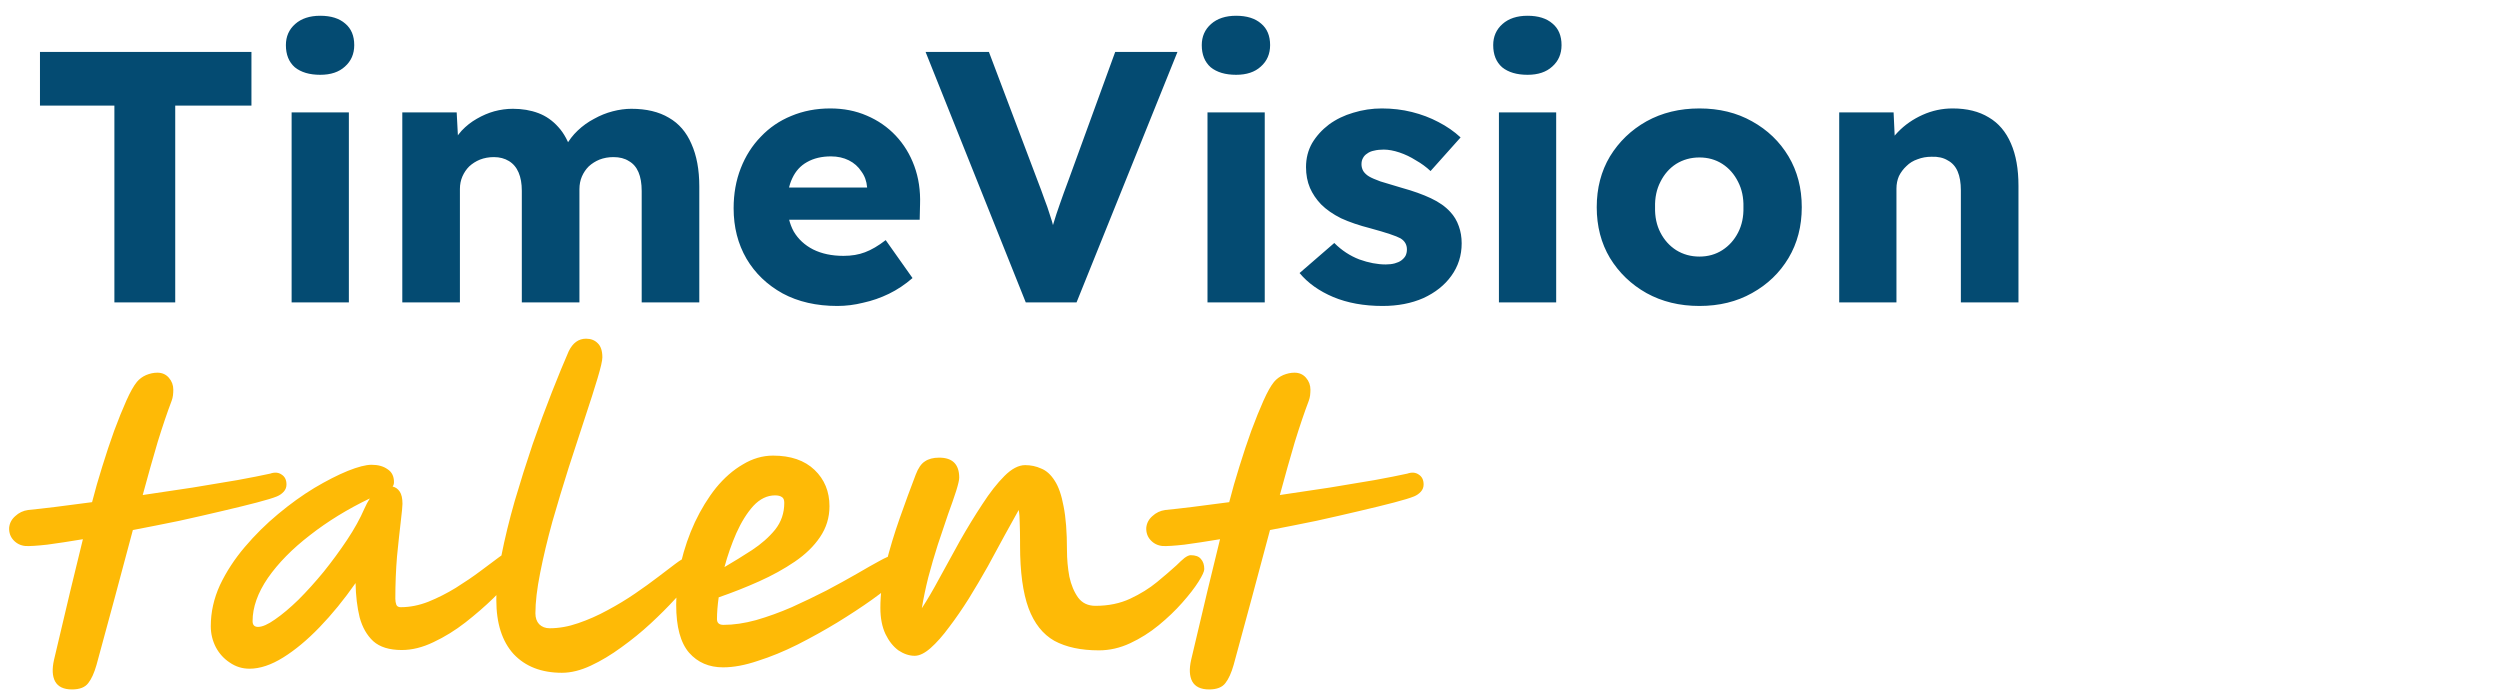
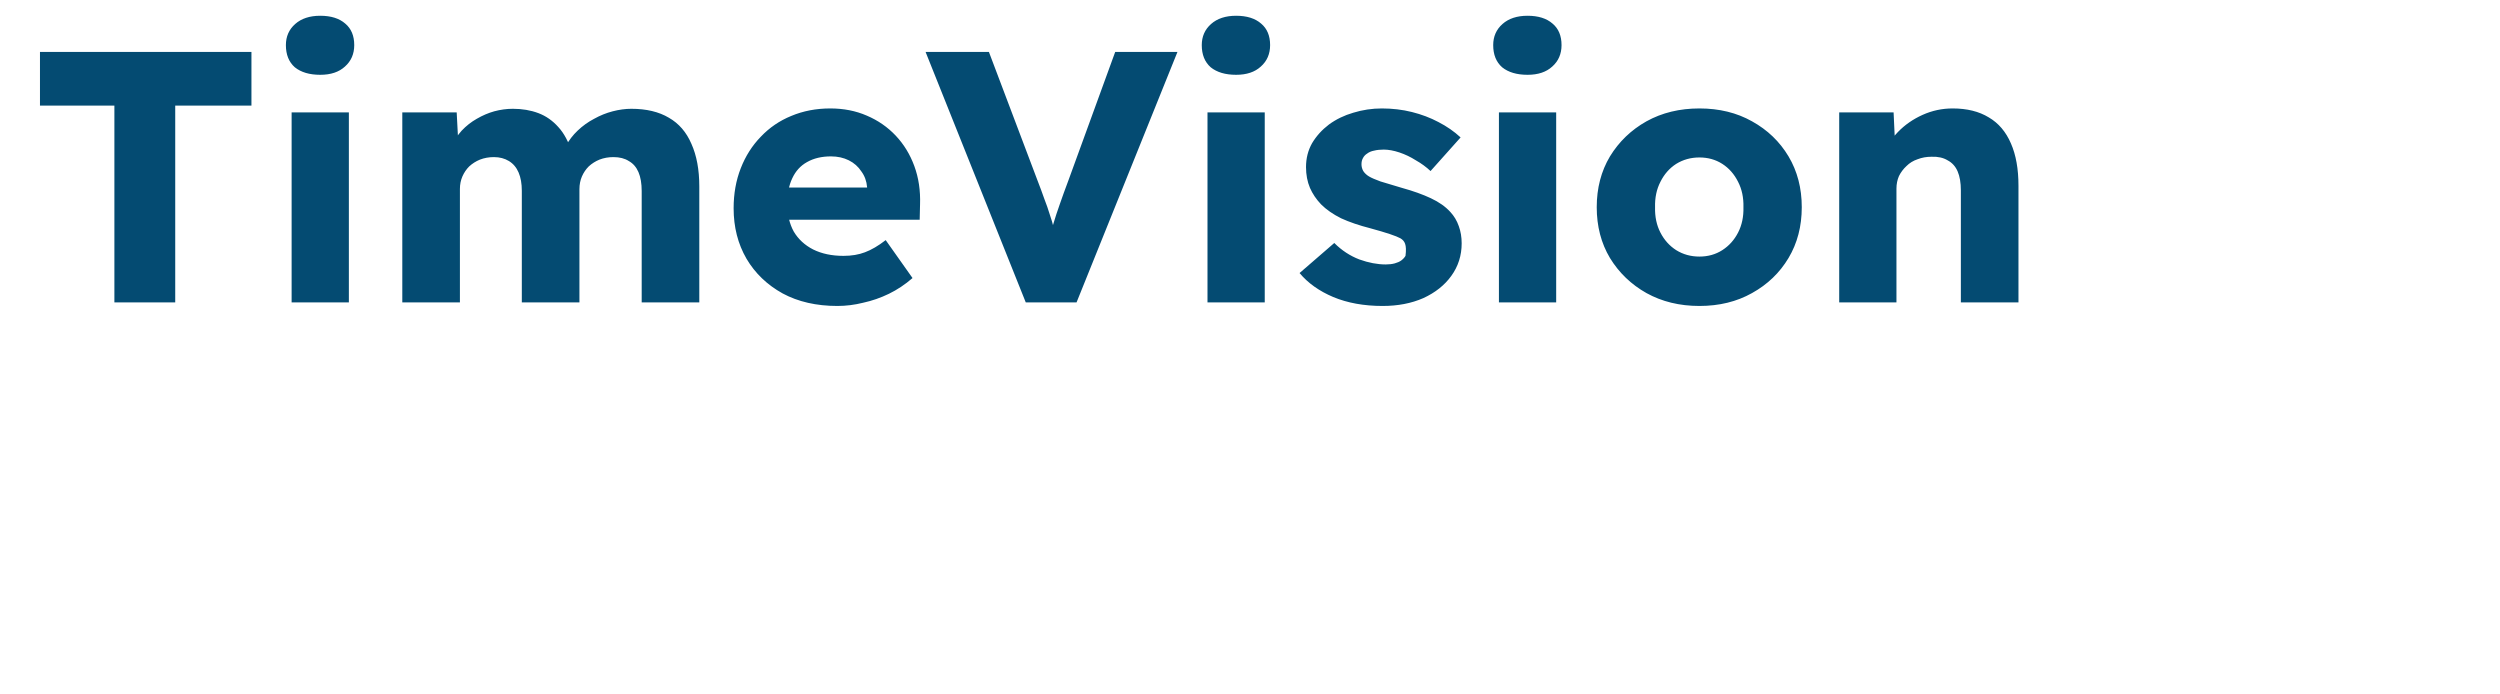
<svg xmlns="http://www.w3.org/2000/svg" width="263" height="73" viewBox="0 0 263 73" fill="none">
-   <path d="M12.034 31.81V11.107H4.205V5.46H26.452V11.107H18.434V31.81H12.034ZM30.678 31.81V11.822H36.701V31.81H30.678ZM33.69 7.869C32.56 7.869 31.669 7.606 31.017 7.079C30.389 6.527 30.076 5.749 30.076 4.745C30.076 3.841 30.402 3.101 31.054 2.524C31.707 1.947 32.585 1.658 33.69 1.658C34.819 1.658 35.697 1.934 36.325 2.486C36.952 3.013 37.266 3.766 37.266 4.745C37.266 5.673 36.939 6.426 36.287 7.003C35.66 7.581 34.794 7.869 33.69 7.869ZM42.322 31.81V11.822H48.044L48.232 15.435L47.442 15.473C47.743 14.821 48.119 14.243 48.571 13.742C49.048 13.24 49.575 12.826 50.152 12.499C50.755 12.148 51.369 11.884 51.997 11.709C52.649 11.533 53.302 11.445 53.954 11.445C54.933 11.445 55.824 11.596 56.627 11.897C57.43 12.198 58.133 12.688 58.735 13.365C59.337 14.018 59.814 14.909 60.165 16.038L59.224 15.963L59.525 15.36C59.852 14.758 60.266 14.218 60.767 13.742C61.294 13.24 61.872 12.826 62.499 12.499C63.127 12.148 63.779 11.884 64.457 11.709C65.134 11.533 65.787 11.445 66.414 11.445C67.995 11.445 69.312 11.759 70.367 12.386C71.421 12.989 72.211 13.905 72.738 15.134C73.29 16.364 73.566 17.857 73.566 19.614V31.81H67.506V20.103C67.506 19.3 67.393 18.635 67.167 18.108C66.941 17.581 66.602 17.192 66.15 16.941C65.724 16.665 65.184 16.527 64.532 16.527C64.005 16.527 63.516 16.615 63.064 16.791C62.637 16.966 62.261 17.205 61.934 17.506C61.633 17.807 61.395 18.158 61.219 18.56C61.044 18.962 60.956 19.413 60.956 19.915V31.81H54.895V20.066C54.895 19.313 54.782 18.673 54.556 18.146C54.331 17.619 53.992 17.217 53.54 16.941C53.088 16.665 52.561 16.527 51.959 16.527C51.432 16.527 50.943 16.615 50.491 16.791C50.064 16.966 49.688 17.205 49.362 17.506C49.06 17.807 48.822 18.158 48.646 18.56C48.471 18.962 48.383 19.401 48.383 19.877V31.81H42.322ZM88.093 32.187C85.885 32.187 83.965 31.748 82.334 30.869C80.703 29.966 79.435 28.749 78.532 27.218C77.628 25.662 77.177 23.893 77.177 21.91C77.177 20.379 77.428 18.974 77.93 17.694C78.431 16.414 79.134 15.31 80.038 14.382C80.941 13.428 82.008 12.7 83.237 12.198C84.492 11.671 85.86 11.408 87.34 11.408C88.746 11.408 90.026 11.659 91.18 12.161C92.359 12.662 93.376 13.365 94.229 14.269C95.082 15.172 95.735 16.239 96.186 17.468C96.638 18.698 96.839 20.041 96.789 21.496L96.751 23.115H80.828L79.962 19.727H91.858L91.218 20.442V19.689C91.167 19.062 90.967 18.51 90.615 18.033C90.289 17.531 89.85 17.142 89.298 16.866C88.746 16.59 88.118 16.452 87.416 16.452C86.437 16.452 85.596 16.653 84.894 17.054C84.216 17.431 83.701 17.995 83.35 18.748C82.999 19.476 82.823 20.379 82.823 21.459C82.823 22.563 83.049 23.529 83.501 24.357C83.978 25.16 84.655 25.787 85.534 26.239C86.437 26.691 87.504 26.917 88.733 26.917C89.586 26.917 90.339 26.791 90.992 26.54C91.669 26.289 92.397 25.863 93.175 25.26L95.998 29.251C95.22 29.928 94.392 30.48 93.514 30.907C92.635 31.334 91.732 31.647 90.803 31.848C89.9 32.074 88.997 32.187 88.093 32.187ZM107.909 31.81L97.369 5.46H104.032L109.113 18.899C109.415 19.677 109.665 20.354 109.866 20.931C110.092 21.509 110.28 22.048 110.431 22.55C110.607 23.052 110.757 23.567 110.883 24.093C111.033 24.595 111.196 25.173 111.372 25.825H110.205C110.406 24.972 110.607 24.219 110.807 23.567C111.008 22.889 111.234 22.199 111.485 21.496C111.736 20.768 112.05 19.902 112.426 18.899L117.32 5.46H123.87L113.254 31.81H107.909ZM127.028 31.81V11.822H133.051V31.81H127.028ZM130.04 7.869C128.91 7.869 128.02 7.606 127.367 7.079C126.74 6.527 126.426 5.749 126.426 4.745C126.426 3.841 126.752 3.101 127.405 2.524C128.057 1.947 128.936 1.658 130.04 1.658C131.169 1.658 132.047 1.934 132.675 2.486C133.302 3.013 133.616 3.766 133.616 4.745C133.616 5.673 133.29 6.426 132.637 7.003C132.01 7.581 131.144 7.869 130.04 7.869ZM145.448 32.187C143.491 32.187 141.759 31.873 140.254 31.246C138.773 30.618 137.594 29.778 136.715 28.724L140.367 25.562C141.145 26.34 142.023 26.917 143.002 27.293C143.98 27.645 144.909 27.82 145.787 27.82C146.139 27.82 146.452 27.782 146.728 27.707C147.004 27.632 147.23 27.532 147.406 27.406C147.607 27.256 147.757 27.092 147.858 26.917C147.958 26.716 148.008 26.49 148.008 26.239C148.008 25.737 147.782 25.348 147.331 25.072C147.105 24.947 146.728 24.796 146.201 24.62C145.674 24.445 144.997 24.244 144.169 24.018C142.989 23.717 141.96 23.366 141.082 22.964C140.229 22.538 139.526 22.048 138.974 21.496C138.472 20.969 138.083 20.392 137.807 19.765C137.531 19.112 137.393 18.384 137.393 17.581C137.393 16.653 137.606 15.812 138.033 15.059C138.484 14.306 139.074 13.654 139.802 13.102C140.555 12.55 141.408 12.136 142.362 11.859C143.34 11.558 144.344 11.408 145.373 11.408C146.477 11.408 147.531 11.533 148.535 11.784C149.539 12.035 150.468 12.386 151.321 12.838C152.199 13.29 152.977 13.829 153.655 14.457L150.493 17.995C150.041 17.569 149.526 17.192 148.949 16.866C148.397 16.515 147.82 16.239 147.218 16.038C146.615 15.837 146.063 15.737 145.561 15.737C145.185 15.737 144.846 15.774 144.545 15.85C144.269 15.9 144.031 16 143.83 16.151C143.629 16.276 143.478 16.439 143.378 16.64C143.278 16.816 143.228 17.029 143.228 17.28C143.228 17.531 143.29 17.769 143.416 17.995C143.566 18.221 143.767 18.409 144.018 18.56C144.269 18.71 144.67 18.886 145.223 19.087C145.775 19.263 146.528 19.488 147.481 19.765C148.661 20.091 149.677 20.455 150.53 20.856C151.384 21.258 152.061 21.735 152.563 22.287C152.965 22.713 153.266 23.215 153.466 23.792C153.667 24.344 153.768 24.947 153.768 25.599C153.768 26.879 153.404 28.021 152.676 29.025C151.973 30.003 150.995 30.781 149.74 31.359C148.485 31.911 147.055 32.187 145.448 32.187ZM157.687 31.81V11.822H163.71V31.81H157.687ZM160.698 7.869C159.569 7.869 158.678 7.606 158.026 7.079C157.398 6.527 157.085 5.749 157.085 4.745C157.085 3.841 157.411 3.101 158.063 2.524C158.716 1.947 159.594 1.658 160.698 1.658C161.828 1.658 162.706 1.934 163.333 2.486C163.961 3.013 164.274 3.766 164.274 4.745C164.274 5.673 163.948 6.426 163.296 7.003C162.668 7.581 161.803 7.869 160.698 7.869ZM178.78 32.187C176.697 32.187 174.84 31.735 173.209 30.832C171.602 29.928 170.323 28.698 169.369 27.143C168.44 25.587 167.976 23.805 167.976 21.797C167.976 19.79 168.44 18.008 169.369 16.452C170.323 14.896 171.602 13.666 173.209 12.763C174.84 11.859 176.697 11.408 178.78 11.408C180.863 11.408 182.707 11.859 184.313 12.763C185.944 13.666 187.224 14.896 188.153 16.452C189.081 18.008 189.546 19.79 189.546 21.797C189.546 23.805 189.081 25.587 188.153 27.143C187.224 28.698 185.944 29.928 184.313 30.832C182.707 31.735 180.863 32.187 178.78 32.187ZM178.78 26.992C179.683 26.992 180.486 26.766 181.189 26.314C181.892 25.863 182.444 25.248 182.845 24.47C183.247 23.692 183.435 22.801 183.41 21.797C183.435 20.793 183.247 19.902 182.845 19.125C182.444 18.322 181.892 17.694 181.189 17.242C180.486 16.791 179.683 16.565 178.78 16.565C177.876 16.565 177.061 16.791 176.333 17.242C175.63 17.694 175.078 18.322 174.677 19.125C174.275 19.902 174.087 20.793 174.112 21.797C174.087 22.801 174.275 23.692 174.677 24.47C175.078 25.248 175.63 25.863 176.333 26.314C177.061 26.766 177.876 26.992 178.78 26.992ZM193.484 31.81V11.822H199.206L199.394 15.887L198.189 16.339C198.465 15.435 198.955 14.62 199.658 13.892C200.385 13.139 201.251 12.537 202.255 12.085C203.259 11.634 204.313 11.408 205.417 11.408C206.923 11.408 208.19 11.721 209.219 12.349C210.248 12.951 211.026 13.867 211.553 15.097C212.08 16.301 212.343 17.782 212.343 19.539V31.81H206.283V20.028C206.283 19.225 206.17 18.56 205.944 18.033C205.718 17.506 205.367 17.117 204.89 16.866C204.438 16.59 203.874 16.465 203.196 16.49C202.669 16.49 202.18 16.577 201.728 16.753C201.276 16.904 200.887 17.142 200.561 17.468C200.235 17.769 199.971 18.121 199.77 18.522C199.595 18.924 199.507 19.363 199.507 19.84V31.81H196.533C195.83 31.81 195.228 31.81 194.726 31.81C194.224 31.81 193.81 31.81 193.484 31.81Z" fill="#044B72" />
-   <path d="M30.138 50.969C30.138 51.255 30.043 51.505 29.852 51.72C29.661 51.934 29.423 52.101 29.137 52.22C28.732 52.387 28.029 52.602 27.027 52.864C26.026 53.126 24.811 53.424 23.38 53.758C21.974 54.092 20.46 54.437 18.84 54.795C17.219 55.128 15.598 55.45 13.977 55.76C13.357 58.048 12.725 60.408 12.082 62.84C11.438 65.247 10.795 67.619 10.151 69.955C9.913 70.789 9.627 71.421 9.293 71.85C8.959 72.303 8.387 72.529 7.577 72.529C6.695 72.529 6.099 72.243 5.789 71.671C5.503 71.123 5.467 70.372 5.682 69.418C6.301 66.82 6.873 64.401 7.398 62.16C7.946 59.92 8.387 58.108 8.721 56.725C7.291 56.964 6.039 57.154 4.967 57.298C3.894 57.417 3.131 57.464 2.678 57.441C2.178 57.393 1.76 57.19 1.427 56.833C1.093 56.475 0.938 56.034 0.962 55.51C1.01 55.033 1.224 54.628 1.606 54.294C1.987 53.937 2.44 53.722 2.964 53.651C3.703 53.579 4.657 53.472 5.825 53.329C6.993 53.186 8.28 53.019 9.686 52.828C9.996 51.612 10.354 50.361 10.759 49.074C11.164 47.763 11.581 46.511 12.01 45.32C12.463 44.104 12.892 43.043 13.297 42.137C13.703 41.232 14.072 40.576 14.406 40.171C14.668 39.861 14.99 39.623 15.371 39.456C15.777 39.289 16.17 39.206 16.551 39.206C17.052 39.206 17.457 39.384 17.767 39.742C18.077 40.099 18.232 40.517 18.232 40.993C18.232 41.184 18.22 41.386 18.196 41.601C18.172 41.792 18.124 41.983 18.053 42.173C17.6 43.365 17.111 44.807 16.587 46.499C16.086 48.192 15.562 50.051 15.014 52.077C16.802 51.815 18.553 51.553 20.27 51.291C22.01 51.005 23.583 50.742 24.989 50.504C26.42 50.242 27.564 50.015 28.422 49.825C28.899 49.658 29.304 49.694 29.637 49.932C29.971 50.147 30.138 50.492 30.138 50.969ZM26.25 70.348C25.487 70.348 24.796 70.134 24.176 69.705C23.556 69.299 23.068 68.763 22.71 68.096C22.353 67.404 22.174 66.665 22.174 65.879C22.174 64.401 22.496 62.959 23.139 61.552C23.807 60.146 24.677 58.811 25.75 57.548C26.822 56.285 27.99 55.128 29.253 54.08C30.541 53.007 31.816 52.089 33.079 51.327C34.366 50.564 35.534 49.968 36.583 49.539C37.656 49.11 38.49 48.895 39.086 48.895C39.777 48.895 40.337 49.05 40.767 49.36C41.219 49.646 41.446 50.099 41.446 50.719C41.446 50.909 41.398 51.064 41.303 51.183C41.613 51.255 41.863 51.434 42.054 51.72C42.245 52.006 42.34 52.435 42.34 53.007C42.34 53.245 42.28 53.865 42.161 54.866C42.042 55.867 41.911 57.083 41.768 58.513C41.649 59.943 41.589 61.433 41.589 62.983C41.589 63.221 41.625 63.435 41.696 63.626C41.768 63.793 41.923 63.877 42.161 63.877C43.114 63.877 44.08 63.686 45.057 63.304C46.058 62.899 47.024 62.41 47.953 61.839C48.907 61.242 49.765 60.658 50.528 60.087C51.314 59.49 51.97 59.002 52.494 58.62C53.042 58.215 53.4 58.013 53.567 58.013C54.377 58.013 54.783 58.418 54.783 59.228C54.783 59.443 54.52 59.896 53.996 60.587C53.495 61.255 52.804 62.029 51.922 62.911C51.04 63.769 50.051 64.627 48.955 65.486C47.882 66.32 46.761 67.011 45.593 67.559C44.449 68.108 43.341 68.382 42.268 68.382C40.957 68.382 39.956 68.072 39.265 67.452C38.597 66.832 38.121 65.998 37.835 64.949C37.572 63.877 37.429 62.673 37.406 61.338C36.19 63.078 34.927 64.627 33.616 65.986C32.328 67.321 31.053 68.382 29.79 69.168C28.526 69.955 27.346 70.348 26.25 70.348ZM38.907 52.435C36.571 53.555 34.474 54.842 32.614 56.296C30.755 57.727 29.277 59.228 28.181 60.802C27.108 62.375 26.572 63.888 26.572 65.343C26.572 65.748 26.762 65.95 27.144 65.95C27.597 65.95 28.193 65.688 28.932 65.164C29.694 64.639 30.517 63.948 31.399 63.09C32.281 62.208 33.163 61.231 34.045 60.158C34.927 59.062 35.749 57.941 36.512 56.797C37.275 55.653 37.882 54.556 38.335 53.508C38.502 53.126 38.693 52.769 38.907 52.435ZM59.114 70.777C56.968 70.777 55.276 70.122 54.036 68.811C52.821 67.476 52.213 65.581 52.213 63.126C52.213 61.791 52.392 60.23 52.749 58.442C53.107 56.63 53.572 54.723 54.144 52.721C54.74 50.695 55.371 48.693 56.039 46.714C56.73 44.736 57.409 42.9 58.077 41.208C58.744 39.515 59.328 38.097 59.829 36.953C60.258 36.071 60.866 35.63 61.652 35.63C62.153 35.63 62.558 35.785 62.868 36.095C63.202 36.405 63.369 36.905 63.369 37.596C63.369 37.93 63.202 38.657 62.868 39.778C62.534 40.898 62.093 42.28 61.545 43.925C61.021 45.546 60.449 47.298 59.829 49.181C59.233 51.064 58.661 52.959 58.113 54.866C57.588 56.773 57.159 58.573 56.825 60.265C56.492 61.934 56.325 63.352 56.325 64.52C56.325 64.997 56.456 65.378 56.718 65.664C57.004 65.95 57.374 66.093 57.827 66.093C58.804 66.093 59.805 65.915 60.83 65.557C61.879 65.199 62.904 64.746 63.905 64.198C64.93 63.65 65.895 63.066 66.801 62.446C67.707 61.827 68.517 61.242 69.232 60.694C69.971 60.122 70.567 59.669 71.02 59.336C71.616 58.883 72.021 58.656 72.236 58.656C73.046 58.656 73.451 59.05 73.451 59.836C73.451 60.027 73.213 60.42 72.736 61.016C72.331 61.541 71.759 62.208 71.02 63.018C70.281 63.829 69.423 64.687 68.446 65.593C67.492 66.475 66.467 67.309 65.371 68.096C64.298 68.882 63.225 69.526 62.153 70.026C61.08 70.527 60.067 70.777 59.114 70.777ZM76.07 70.205C74.592 70.205 73.4 69.693 72.494 68.668C71.588 67.619 71.135 65.938 71.135 63.626C71.135 62.148 71.302 60.67 71.636 59.193C71.994 57.691 72.482 56.273 73.102 54.938C73.746 53.579 74.485 52.375 75.319 51.327C76.177 50.278 77.118 49.455 78.144 48.859C79.168 48.24 80.229 47.93 81.326 47.93C83.185 47.93 84.639 48.43 85.688 49.431C86.737 50.433 87.261 51.708 87.261 53.257C87.261 54.449 86.927 55.534 86.26 56.511C85.616 57.464 84.734 58.322 83.614 59.085C82.494 59.848 81.242 60.539 79.86 61.159C78.477 61.779 77.059 62.339 75.605 62.84C75.486 63.698 75.426 64.46 75.426 65.128C75.426 65.533 75.653 65.736 76.106 65.736C77.178 65.736 78.322 65.569 79.538 65.235C80.778 64.878 82.029 64.425 83.292 63.877C84.556 63.304 85.771 62.72 86.939 62.124C88.107 61.505 89.168 60.921 90.121 60.373C91.099 59.8 91.897 59.347 92.517 59.014C93.161 58.656 93.578 58.477 93.769 58.477C94.293 58.477 94.674 58.632 94.913 58.942C95.151 59.252 95.27 59.586 95.27 59.943C95.27 60.11 94.948 60.48 94.305 61.052C93.685 61.624 92.827 62.303 91.73 63.09C90.658 63.853 89.442 64.651 88.083 65.486C86.749 66.296 85.354 67.071 83.9 67.81C82.47 68.525 81.075 69.097 79.717 69.526C78.382 69.979 77.166 70.205 76.07 70.205ZM76.213 59.657C77.19 59.085 78.155 58.489 79.109 57.87C80.086 57.226 80.897 56.511 81.54 55.724C82.184 54.914 82.506 53.972 82.506 52.9C82.506 52.59 82.422 52.387 82.255 52.292C82.088 52.173 81.85 52.113 81.54 52.113C80.706 52.113 79.943 52.483 79.252 53.221C78.585 53.96 77.989 54.914 77.464 56.082C76.964 57.226 76.546 58.418 76.213 59.657ZM96.226 68.99C95.654 68.99 95.082 68.799 94.51 68.417C93.962 68.012 93.509 67.44 93.151 66.701C92.794 65.938 92.615 65.021 92.615 63.948C92.615 62.518 92.806 60.992 93.187 59.371C93.592 57.751 94.081 56.13 94.653 54.509C95.225 52.888 95.785 51.362 96.334 49.932C96.596 49.241 96.918 48.776 97.299 48.538C97.68 48.275 98.181 48.144 98.801 48.144C100.207 48.144 100.91 48.847 100.91 50.254C100.91 50.492 100.803 50.957 100.588 51.648C100.374 52.316 100.088 53.138 99.73 54.115C99.397 55.093 99.039 56.153 98.658 57.298C98.3 58.418 97.966 59.562 97.657 60.73C97.371 61.874 97.144 62.959 96.977 63.984C97.525 63.15 98.133 62.113 98.801 60.873C99.492 59.61 100.219 58.287 100.982 56.904C101.768 55.522 102.555 54.234 103.342 53.043C104.128 51.827 104.903 50.838 105.666 50.075C106.428 49.312 107.156 48.931 107.847 48.931C108.443 48.931 109.003 49.05 109.527 49.288C110.076 49.503 110.552 49.932 110.957 50.576C111.363 51.195 111.673 52.089 111.887 53.257C112.125 54.425 112.245 55.963 112.245 57.87C112.245 58.823 112.328 59.753 112.495 60.658C112.686 61.541 112.996 62.279 113.425 62.875C113.854 63.447 114.461 63.733 115.248 63.733C116.607 63.733 117.822 63.483 118.895 62.983C119.968 62.482 120.909 61.898 121.72 61.231C122.53 60.563 123.21 59.979 123.758 59.479C124.092 59.145 124.378 58.883 124.616 58.692C124.878 58.501 125.093 58.406 125.26 58.406C125.76 58.406 126.118 58.537 126.332 58.799C126.571 59.062 126.69 59.419 126.69 59.872C126.69 60.11 126.487 60.551 126.082 61.195C125.677 61.839 125.105 62.577 124.366 63.412C123.651 64.222 122.828 65.009 121.899 65.772C120.969 66.534 119.968 67.166 118.895 67.666C117.822 68.167 116.726 68.417 115.606 68.417C113.723 68.417 112.161 68.084 110.922 67.416C109.706 66.725 108.8 65.581 108.204 63.984C107.608 62.363 107.31 60.158 107.31 57.369C107.31 57.298 107.31 57.178 107.31 57.011C107.31 56.273 107.299 55.617 107.275 55.045C107.275 54.473 107.239 54.008 107.167 53.651C106.762 54.389 106.274 55.271 105.701 56.296C105.153 57.321 104.557 58.418 103.914 59.586C103.27 60.73 102.603 61.862 101.911 62.983C101.22 64.079 100.529 65.08 99.838 65.986C99.17 66.892 98.527 67.619 97.907 68.167C97.287 68.715 96.727 68.99 96.226 68.99ZM149.764 50.969C149.764 51.255 149.669 51.505 149.478 51.72C149.287 51.934 149.049 52.101 148.763 52.22C148.358 52.387 147.654 52.602 146.653 52.864C145.652 53.126 144.437 53.424 143.006 53.758C141.6 54.092 140.086 54.437 138.465 54.795C136.845 55.128 135.224 55.45 133.603 55.76C132.983 58.048 132.351 60.408 131.708 62.84C131.064 65.247 130.421 67.619 129.777 69.955C129.539 70.789 129.253 71.421 128.919 71.85C128.585 72.303 128.013 72.529 127.203 72.529C126.321 72.529 125.725 72.243 125.415 71.671C125.129 71.123 125.093 70.372 125.308 69.418C125.927 66.82 126.499 64.401 127.024 62.16C127.572 59.92 128.013 58.108 128.347 56.725C126.917 56.964 125.665 57.154 124.592 57.298C123.52 57.417 122.757 57.464 122.304 57.441C121.804 57.393 121.386 57.19 121.053 56.833C120.719 56.475 120.564 56.034 120.588 55.51C120.636 55.033 120.85 54.628 121.231 54.294C121.613 53.937 122.066 53.722 122.59 53.651C123.329 53.579 124.283 53.472 125.451 53.329C126.619 53.186 127.906 53.019 129.312 52.828C129.622 51.612 129.98 50.361 130.385 49.074C130.79 47.763 131.207 46.511 131.636 45.32C132.089 44.104 132.518 43.043 132.923 42.137C133.329 41.232 133.698 40.576 134.032 40.171C134.294 39.861 134.616 39.623 134.997 39.456C135.402 39.289 135.796 39.206 136.177 39.206C136.678 39.206 137.083 39.384 137.393 39.742C137.703 40.099 137.858 40.517 137.858 40.993C137.858 41.184 137.846 41.386 137.822 41.601C137.798 41.792 137.75 41.983 137.679 42.173C137.226 43.365 136.737 44.807 136.213 46.499C135.712 48.192 135.188 50.051 134.64 52.077C136.427 51.815 138.179 51.553 139.896 51.291C141.636 51.005 143.209 50.742 144.615 50.504C146.046 50.242 147.19 50.015 148.048 49.825C148.525 49.658 148.93 49.694 149.263 49.932C149.597 50.147 149.764 50.492 149.764 50.969Z" fill="#FEBA06" />
+   <path d="M12.034 31.81V11.107H4.205V5.46H26.452V11.107H18.434V31.81H12.034ZM30.678 31.81V11.822H36.701V31.81H30.678ZM33.69 7.869C32.56 7.869 31.669 7.606 31.017 7.079C30.389 6.527 30.076 5.749 30.076 4.745C30.076 3.841 30.402 3.101 31.054 2.524C31.707 1.947 32.585 1.658 33.69 1.658C34.819 1.658 35.697 1.934 36.325 2.486C36.952 3.013 37.266 3.766 37.266 4.745C37.266 5.673 36.939 6.426 36.287 7.003C35.66 7.581 34.794 7.869 33.69 7.869ZM42.322 31.81V11.822H48.044L48.232 15.435L47.442 15.473C47.743 14.821 48.119 14.243 48.571 13.742C49.048 13.24 49.575 12.826 50.152 12.499C50.755 12.148 51.369 11.884 51.997 11.709C52.649 11.533 53.302 11.445 53.954 11.445C54.933 11.445 55.824 11.596 56.627 11.897C57.43 12.198 58.133 12.688 58.735 13.365C59.337 14.018 59.814 14.909 60.165 16.038L59.224 15.963L59.525 15.36C59.852 14.758 60.266 14.218 60.767 13.742C61.294 13.24 61.872 12.826 62.499 12.499C63.127 12.148 63.779 11.884 64.457 11.709C65.134 11.533 65.787 11.445 66.414 11.445C67.995 11.445 69.312 11.759 70.367 12.386C71.421 12.989 72.211 13.905 72.738 15.134C73.29 16.364 73.566 17.857 73.566 19.614V31.81H67.506V20.103C67.506 19.3 67.393 18.635 67.167 18.108C66.941 17.581 66.602 17.192 66.15 16.941C65.724 16.665 65.184 16.527 64.532 16.527C64.005 16.527 63.516 16.615 63.064 16.791C62.637 16.966 62.261 17.205 61.934 17.506C61.633 17.807 61.395 18.158 61.219 18.56C61.044 18.962 60.956 19.413 60.956 19.915V31.81H54.895V20.066C54.895 19.313 54.782 18.673 54.556 18.146C54.331 17.619 53.992 17.217 53.54 16.941C53.088 16.665 52.561 16.527 51.959 16.527C51.432 16.527 50.943 16.615 50.491 16.791C50.064 16.966 49.688 17.205 49.362 17.506C49.06 17.807 48.822 18.158 48.646 18.56C48.471 18.962 48.383 19.401 48.383 19.877V31.81H42.322ZM88.093 32.187C85.885 32.187 83.965 31.748 82.334 30.869C80.703 29.966 79.435 28.749 78.532 27.218C77.628 25.662 77.177 23.893 77.177 21.91C77.177 20.379 77.428 18.974 77.93 17.694C78.431 16.414 79.134 15.31 80.038 14.382C80.941 13.428 82.008 12.7 83.237 12.198C84.492 11.671 85.86 11.408 87.34 11.408C88.746 11.408 90.026 11.659 91.18 12.161C92.359 12.662 93.376 13.365 94.229 14.269C95.082 15.172 95.735 16.239 96.186 17.468C96.638 18.698 96.839 20.041 96.789 21.496L96.751 23.115H80.828L79.962 19.727H91.858L91.218 20.442V19.689C91.167 19.062 90.967 18.51 90.615 18.033C90.289 17.531 89.85 17.142 89.298 16.866C88.746 16.59 88.118 16.452 87.416 16.452C86.437 16.452 85.596 16.653 84.894 17.054C84.216 17.431 83.701 17.995 83.35 18.748C82.999 19.476 82.823 20.379 82.823 21.459C82.823 22.563 83.049 23.529 83.501 24.357C83.978 25.16 84.655 25.787 85.534 26.239C86.437 26.691 87.504 26.917 88.733 26.917C89.586 26.917 90.339 26.791 90.992 26.54C91.669 26.289 92.397 25.863 93.175 25.26L95.998 29.251C95.22 29.928 94.392 30.48 93.514 30.907C92.635 31.334 91.732 31.647 90.803 31.848C89.9 32.074 88.997 32.187 88.093 32.187ZM107.909 31.81L97.369 5.46H104.032L109.113 18.899C109.415 19.677 109.665 20.354 109.866 20.931C110.092 21.509 110.28 22.048 110.431 22.55C110.607 23.052 110.757 23.567 110.883 24.093C111.033 24.595 111.196 25.173 111.372 25.825H110.205C110.406 24.972 110.607 24.219 110.807 23.567C111.008 22.889 111.234 22.199 111.485 21.496C111.736 20.768 112.05 19.902 112.426 18.899L117.32 5.46H123.87L113.254 31.81H107.909ZM127.028 31.81V11.822H133.051V31.81H127.028ZM130.04 7.869C128.91 7.869 128.02 7.606 127.367 7.079C126.74 6.527 126.426 5.749 126.426 4.745C126.426 3.841 126.752 3.101 127.405 2.524C128.057 1.947 128.936 1.658 130.04 1.658C131.169 1.658 132.047 1.934 132.675 2.486C133.302 3.013 133.616 3.766 133.616 4.745C133.616 5.673 133.29 6.426 132.637 7.003C132.01 7.581 131.144 7.869 130.04 7.869ZM145.448 32.187C143.491 32.187 141.759 31.873 140.254 31.246C138.773 30.618 137.594 29.778 136.715 28.724L140.367 25.562C141.145 26.34 142.023 26.917 143.002 27.293C143.98 27.645 144.909 27.82 145.787 27.82C146.139 27.82 146.452 27.782 146.728 27.707C147.004 27.632 147.23 27.532 147.406 27.406C147.607 27.256 147.757 27.092 147.858 26.917C148.008 25.737 147.782 25.348 147.331 25.072C147.105 24.947 146.728 24.796 146.201 24.62C145.674 24.445 144.997 24.244 144.169 24.018C142.989 23.717 141.96 23.366 141.082 22.964C140.229 22.538 139.526 22.048 138.974 21.496C138.472 20.969 138.083 20.392 137.807 19.765C137.531 19.112 137.393 18.384 137.393 17.581C137.393 16.653 137.606 15.812 138.033 15.059C138.484 14.306 139.074 13.654 139.802 13.102C140.555 12.55 141.408 12.136 142.362 11.859C143.34 11.558 144.344 11.408 145.373 11.408C146.477 11.408 147.531 11.533 148.535 11.784C149.539 12.035 150.468 12.386 151.321 12.838C152.199 13.29 152.977 13.829 153.655 14.457L150.493 17.995C150.041 17.569 149.526 17.192 148.949 16.866C148.397 16.515 147.82 16.239 147.218 16.038C146.615 15.837 146.063 15.737 145.561 15.737C145.185 15.737 144.846 15.774 144.545 15.85C144.269 15.9 144.031 16 143.83 16.151C143.629 16.276 143.478 16.439 143.378 16.64C143.278 16.816 143.228 17.029 143.228 17.28C143.228 17.531 143.29 17.769 143.416 17.995C143.566 18.221 143.767 18.409 144.018 18.56C144.269 18.71 144.67 18.886 145.223 19.087C145.775 19.263 146.528 19.488 147.481 19.765C148.661 20.091 149.677 20.455 150.53 20.856C151.384 21.258 152.061 21.735 152.563 22.287C152.965 22.713 153.266 23.215 153.466 23.792C153.667 24.344 153.768 24.947 153.768 25.599C153.768 26.879 153.404 28.021 152.676 29.025C151.973 30.003 150.995 30.781 149.74 31.359C148.485 31.911 147.055 32.187 145.448 32.187ZM157.687 31.81V11.822H163.71V31.81H157.687ZM160.698 7.869C159.569 7.869 158.678 7.606 158.026 7.079C157.398 6.527 157.085 5.749 157.085 4.745C157.085 3.841 157.411 3.101 158.063 2.524C158.716 1.947 159.594 1.658 160.698 1.658C161.828 1.658 162.706 1.934 163.333 2.486C163.961 3.013 164.274 3.766 164.274 4.745C164.274 5.673 163.948 6.426 163.296 7.003C162.668 7.581 161.803 7.869 160.698 7.869ZM178.78 32.187C176.697 32.187 174.84 31.735 173.209 30.832C171.602 29.928 170.323 28.698 169.369 27.143C168.44 25.587 167.976 23.805 167.976 21.797C167.976 19.79 168.44 18.008 169.369 16.452C170.323 14.896 171.602 13.666 173.209 12.763C174.84 11.859 176.697 11.408 178.78 11.408C180.863 11.408 182.707 11.859 184.313 12.763C185.944 13.666 187.224 14.896 188.153 16.452C189.081 18.008 189.546 19.79 189.546 21.797C189.546 23.805 189.081 25.587 188.153 27.143C187.224 28.698 185.944 29.928 184.313 30.832C182.707 31.735 180.863 32.187 178.78 32.187ZM178.78 26.992C179.683 26.992 180.486 26.766 181.189 26.314C181.892 25.863 182.444 25.248 182.845 24.47C183.247 23.692 183.435 22.801 183.41 21.797C183.435 20.793 183.247 19.902 182.845 19.125C182.444 18.322 181.892 17.694 181.189 17.242C180.486 16.791 179.683 16.565 178.78 16.565C177.876 16.565 177.061 16.791 176.333 17.242C175.63 17.694 175.078 18.322 174.677 19.125C174.275 19.902 174.087 20.793 174.112 21.797C174.087 22.801 174.275 23.692 174.677 24.47C175.078 25.248 175.63 25.863 176.333 26.314C177.061 26.766 177.876 26.992 178.78 26.992ZM193.484 31.81V11.822H199.206L199.394 15.887L198.189 16.339C198.465 15.435 198.955 14.62 199.658 13.892C200.385 13.139 201.251 12.537 202.255 12.085C203.259 11.634 204.313 11.408 205.417 11.408C206.923 11.408 208.19 11.721 209.219 12.349C210.248 12.951 211.026 13.867 211.553 15.097C212.08 16.301 212.343 17.782 212.343 19.539V31.81H206.283V20.028C206.283 19.225 206.17 18.56 205.944 18.033C205.718 17.506 205.367 17.117 204.89 16.866C204.438 16.59 203.874 16.465 203.196 16.49C202.669 16.49 202.18 16.577 201.728 16.753C201.276 16.904 200.887 17.142 200.561 17.468C200.235 17.769 199.971 18.121 199.77 18.522C199.595 18.924 199.507 19.363 199.507 19.84V31.81H196.533C195.83 31.81 195.228 31.81 194.726 31.81C194.224 31.81 193.81 31.81 193.484 31.81Z" fill="#044B72" />
</svg>